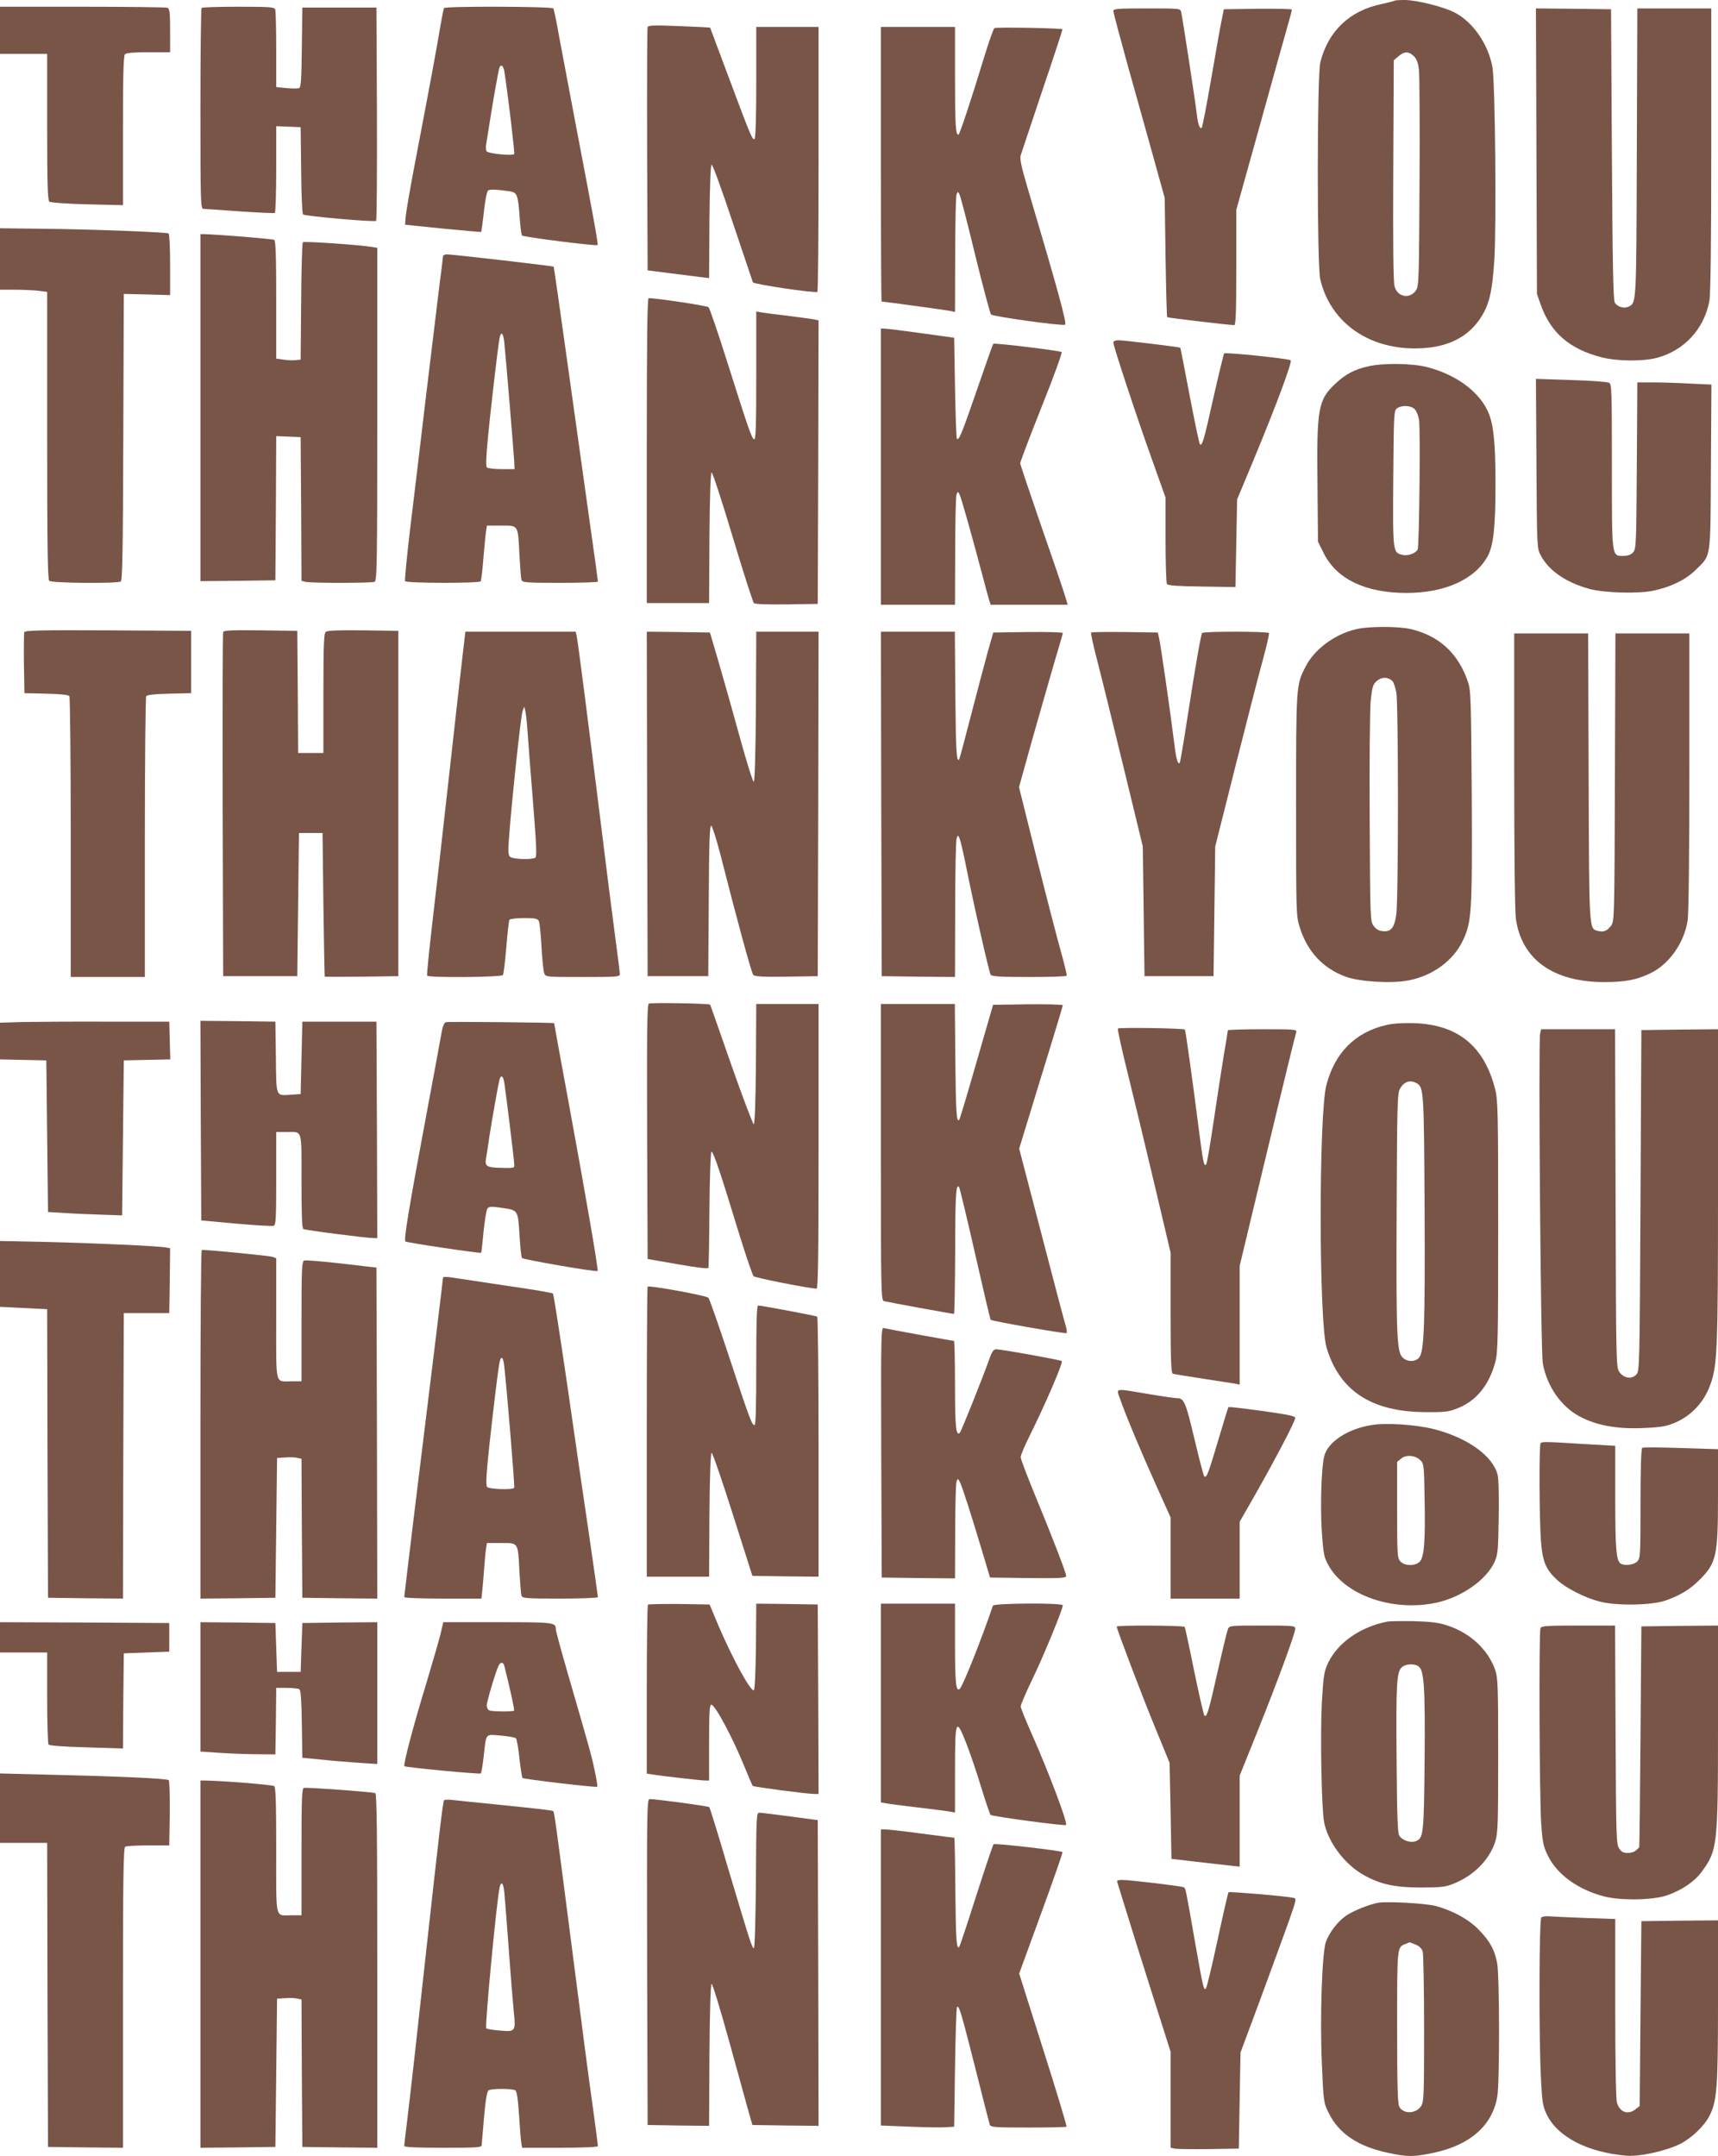
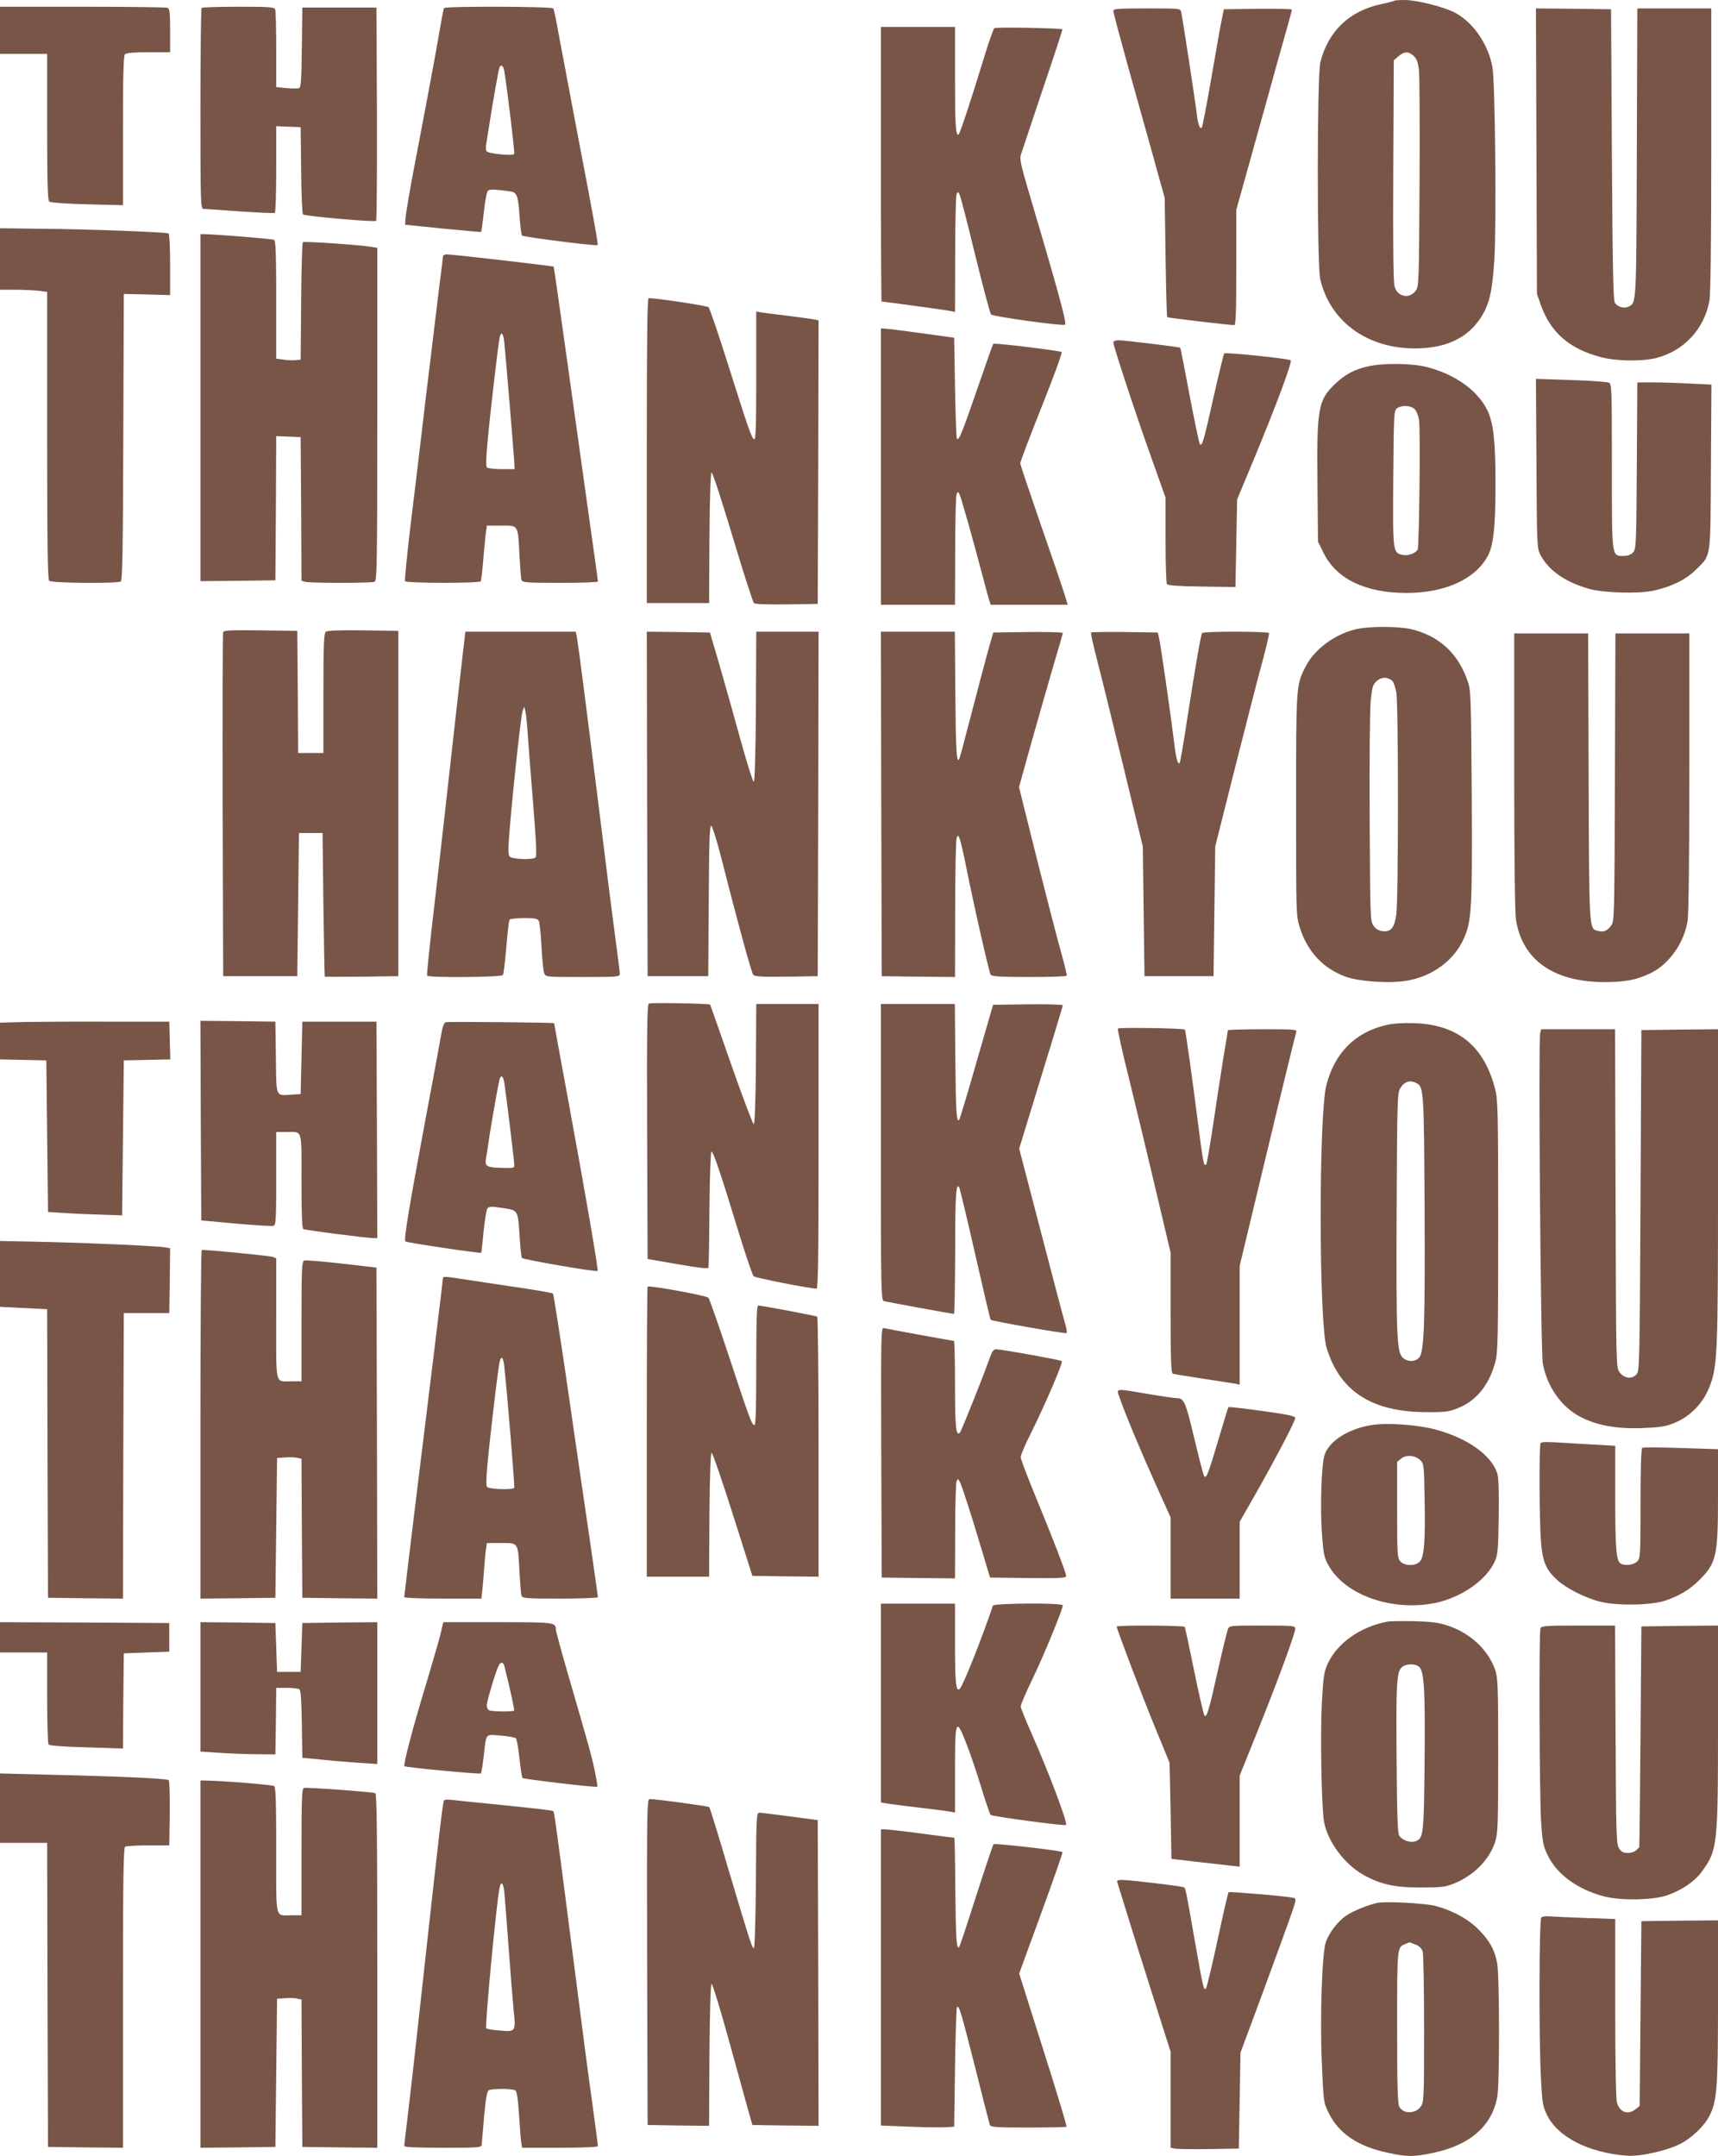
<svg xmlns="http://www.w3.org/2000/svg" version="1.0" width="1020pt" height="1280pt" viewBox="0 0 1020 1280" preserveAspectRatio="xMidYMid meet">
  <g transform="translate(0,1280) scale(0.1,-0.1)" fill="#795548" stroke="none">
    <path d="M8279 12796 c-2 -3 -37 -11 -76 -20 -190 -39 -318 -161 -364 -346 -20 -79 -20 -1197 -1 -1285 60 -265 301 -430 606 -412 154 8 268 66 340 170 57 83 75 157 88 352 13 213 5 1053 -11 1145 -24 135 -112 265 -221 324 -63 34 -227 76 -301 76 -31 0 -58 -2 -60 -4z m116 -330 c17 -17 25 -39 30 -87 3 -35 5 -336 3 -669 -3 -553 -4 -608 -20 -632 -36 -55 -110 -43 -128 21 -8 24 -10 252 -8 689 l3 654 28 24 c35 30 61 30 92 0z" />
    <path d="M0 12620 l0 -140 140 0 140 0 0 -434 c0 -335 3 -436 13 -443 6 -6 108 -13 225 -16 l212 -5 0 442 c0 330 3 445 12 454 8 8 54 12 140 12 l128 0 0 129 c0 108 -3 130 -16 135 -9 3 -236 6 -505 6 l-489 0 0 -140z" />
    <path d="M1197 12753 c-4 -3 -7 -273 -7 -600 0 -558 1 -593 18 -593 9 0 107 -7 216 -15 110 -7 203 -12 208 -9 4 3 8 120 8 260 l0 255 73 -3 72 -3 3 -255 c1 -140 6 -258 11 -263 10 -10 424 -47 434 -38 4 4 6 290 5 637 l-3 629 -220 0 -220 0 -3 -236 c-2 -188 -5 -238 -16 -242 -7 -3 -41 -3 -75 0 l-61 6 0 223 c0 122 -3 229 -6 238 -5 14 -34 16 -218 16 -117 0 -216 -3 -219 -7z" />
    <path d="M2636 12752 c-3 -5 -14 -64 -26 -133 -11 -68 -41 -232 -66 -364 -25 -132 -65 -345 -90 -474 -24 -128 -45 -252 -46 -274 l-3 -41 224 -23 c124 -12 226 -21 228 -20 1 2 9 56 16 121 8 73 18 121 26 126 13 7 53 5 129 -6 42 -6 48 -23 57 -151 4 -55 10 -105 14 -111 5 -9 442 -64 449 -57 5 4 -26 174 -123 680 -46 242 -95 502 -109 577 -13 76 -27 142 -31 148 -8 12 -641 14 -649 2z m358 -374 c21 -132 63 -485 59 -492 -8 -13 -155 2 -164 16 -4 7 -6 24 -3 38 2 14 11 70 20 125 19 124 53 316 59 333 8 23 24 12 29 -20z" />
    <path d="M6610 12735 c0 -9 38 -151 84 -318 47 -166 115 -412 153 -547 l68 -245 5 -352 c3 -193 7 -353 10 -356 5 -4 368 -47 398 -47 9 0 12 75 12 342 l0 342 145 520 c79 287 154 552 165 591 11 38 20 73 20 78 0 4 -91 6 -202 5 l-202 -3 -13 -65 c-8 -36 -35 -192 -62 -348 -27 -156 -52 -286 -56 -290 -11 -11 -22 18 -29 77 -8 73 -86 579 -93 609 -5 22 -6 22 -204 22 -172 0 -199 -2 -199 -15z" />
    <path d="M9122 11903 l3 -848 23 -65 c59 -166 171 -262 360 -311 93 -24 243 -25 327 -4 164 43 283 172 314 339 7 40 11 334 11 898 l0 838 -220 0 -219 0 -3 -857 c-3 -905 -2 -889 -48 -913 -27 -14 -68 -2 -83 24 -9 16 -13 229 -17 881 l-5 860 -223 3 -223 2 3 -847z" />
-     <path d="M3845 12639 c-3 -8 -4 -336 -3 -729 l3 -715 125 -16 c69 -9 151 -19 182 -23 l58 -7 2 335 c2 214 7 337 13 339 6 1 62 -153 125 -343 64 -190 118 -350 120 -356 5 -12 368 -65 383 -57 4 2 7 357 7 789 l0 784 -185 0 -185 0 0 -329 c0 -211 -4 -332 -10 -336 -13 -8 -23 17 -155 370 -60 160 -109 291 -109 291 -1 1 -83 5 -183 9 -150 6 -184 5 -188 -6z" />
    <path d="M5230 11825 c0 -448 2 -815 4 -815 11 0 385 -51 409 -56 l27 -6 1 339 c0 186 4 347 8 358 8 19 8 19 18 0 6 -11 48 -173 93 -360 46 -187 88 -345 94 -352 11 -12 412 -68 439 -61 14 3 -43 209 -226 826 -34 115 -43 160 -37 180 5 15 63 189 129 386 67 197 120 360 119 362 -8 7 -394 14 -404 7 -6 -4 -32 -78 -58 -163 -89 -291 -149 -470 -156 -470 -16 0 -20 56 -20 343 l0 297 -220 0 -220 0 0 -815z" />
    <path d="M0 11263 l0 -183 88 0 c48 0 111 -3 140 -6 l52 -7 0 -851 c0 -649 3 -855 12 -864 14 -14 404 -17 425 -4 10 6 13 193 15 858 l3 849 138 -3 137 -4 0 181 c0 99 -4 182 -9 185 -12 8 -481 26 -759 28 l-242 3 0 -182z" />
    <path d="M1190 10380 l0 -1030 223 2 222 3 3 428 2 428 73 -3 72 -3 3 -426 2 -427 23 -6 c29 -8 391 -8 411 0 14 6 16 102 16 995 l0 988 -32 5 c-80 13 -403 35 -410 28 -4 -4 -9 -163 -10 -352 l-3 -345 -29 -3 c-17 -2 -49 -1 -73 3 l-43 6 0 349 c0 253 -3 351 -12 356 -9 6 -336 32 -415 34 l-23 0 0 -1030z" />
    <path d="M2630 11278 c0 -7 -9 -80 -20 -163 -10 -82 -46 -379 -80 -660 -33 -280 -76 -642 -96 -803 -19 -161 -32 -297 -29 -302 8 -13 442 -13 449 -1 3 5 11 67 16 137 6 71 13 144 16 162 l5 32 85 0 c103 0 99 7 108 -175 4 -71 9 -138 12 -147 5 -16 25 -18 230 -18 123 0 224 3 224 8 0 4 -22 167 -50 362 -27 195 -86 613 -130 929 -44 316 -81 576 -83 578 -5 4 -600 73 -634 73 -13 0 -23 -6 -23 -12z m364 -510 c8 -74 56 -653 59 -708 l2 -45 -77 0 c-42 0 -82 5 -87 10 -7 7 -5 62 5 165 17 184 63 576 71 608 9 38 21 24 27 -30z" />
    <path d="M3840 10125 l0 -905 185 0 185 0 2 388 c2 249 7 387 13 387 6 0 62 -172 125 -382 63 -211 120 -387 126 -393 7 -7 77 -9 195 -8 l184 3 3 842 2 841 -27 6 c-16 3 -84 12 -153 21 -69 8 -140 17 -157 20 l-33 6 0 -381 c0 -301 -3 -381 -12 -378 -15 5 -32 54 -163 468 -53 168 -102 310 -108 316 -9 9 -306 54 -356 54 -8 0 -11 -249 -11 -905z" />
    <path d="M5230 10030 l0 -820 220 0 220 0 1 318 c0 174 4 326 8 337 8 19 9 19 20 -5 11 -26 75 -253 131 -465 17 -66 36 -135 41 -152 l11 -33 228 0 229 0 -16 53 c-8 28 -71 214 -140 411 -68 198 -125 367 -126 375 0 9 57 159 127 335 70 175 124 322 119 326 -9 8 -400 56 -406 49 -2 -2 -46 -125 -97 -274 -91 -264 -107 -302 -119 -289 -3 3 -8 139 -11 302 l-5 297 -195 27 c-107 15 -205 27 -217 27 l-23 1 0 -820z" />
    <path d="M6610 10767 c0 -22 142 -452 230 -696 l80 -225 0 -250 c0 -138 4 -257 8 -263 6 -9 63 -13 207 -15 l200 -3 5 260 5 260 102 245 c131 316 226 571 216 581 -11 10 -386 49 -395 41 -3 -4 -32 -123 -64 -264 -57 -256 -67 -289 -80 -275 -4 3 -31 133 -61 289 -29 155 -54 283 -56 284 -4 4 -334 44 -365 44 -20 0 -32 -5 -32 -13z" />
    <path d="M8118 10624 c-78 -18 -132 -47 -190 -102 -102 -96 -111 -144 -106 -601 l3 -336 33 -67 c76 -155 248 -238 492 -238 229 0 408 81 483 219 34 62 46 175 46 426 0 256 -12 366 -49 441 -58 117 -191 212 -358 255 -90 23 -267 25 -354 3z m281 -253 c11 -11 22 -39 26 -63 9 -60 1 -749 -8 -770 -12 -23 -59 -40 -91 -32 -57 14 -57 15 -54 454 3 384 4 402 22 416 28 20 82 18 105 -5z" />
    <path d="M9122 10048 c3 -502 3 -503 26 -546 48 -90 150 -160 288 -198 88 -24 292 -30 383 -10 103 22 192 66 250 124 91 91 86 52 89 608 l3 491 -128 6 c-70 4 -169 7 -220 7 l-92 0 -3 -494 c-3 -469 -4 -495 -22 -515 -13 -14 -31 -21 -57 -21 -71 0 -69 -16 -69 532 0 454 -1 488 -17 496 -10 5 -112 13 -226 16 l-208 7 3 -503z" />
    <path d="M8048 9064 c-125 -30 -245 -119 -297 -222 -56 -109 -56 -113 -56 -822 0 -650 0 -655 22 -726 45 -143 137 -242 272 -292 81 -30 273 -42 374 -22 142 27 264 116 321 234 54 113 57 163 54 854 -4 574 -5 632 -22 682 -56 169 -170 275 -338 315 -78 18 -253 18 -330 -1z m219 -307 c7 -7 17 -37 23 -66 13 -68 13 -1231 0 -1320 -11 -78 -31 -103 -78 -99 -25 2 -41 11 -56 31 -21 28 -21 37 -24 635 -2 344 1 648 6 702 9 84 13 97 37 118 29 25 66 24 92 -1z" />
-     <path d="M144 9047 c-2 -7 -3 -91 -2 -187 l3 -175 130 -3 c88 -2 132 -7 137 -15 4 -7 8 -384 8 -839 l0 -828 220 0 220 0 0 828 c0 455 4 832 8 839 5 8 49 13 137 15 l130 3 0 185 0 185 -493 3 c-396 2 -494 0 -498 -11z" />
    <path d="M1325 9048 c-3 -7 -4 -470 -3 -1028 l3 -1015 220 0 220 0 5 425 5 425 70 0 70 0 5 -425 c3 -234 7 -426 8 -428 1 -1 100 -1 220 0 l217 3 0 1025 0 1025 -209 3 c-145 2 -213 -1 -222 -9 -11 -9 -14 -77 -14 -365 l0 -354 -75 0 -75 0 -2 363 -3 362 -218 3 c-169 2 -219 0 -222 -10z" />
    <path d="M2747 8913 c-9 -76 -46 -403 -82 -728 -36 -324 -81 -720 -100 -879 -18 -160 -32 -293 -29 -298 8 -13 442 -10 450 4 4 6 13 80 20 164 7 85 15 158 19 164 3 5 42 10 85 10 65 0 81 -3 89 -17 5 -10 12 -79 16 -153 4 -74 11 -145 16 -157 8 -23 10 -23 229 -23 203 0 220 1 220 18 0 9 -11 100 -25 202 -14 102 -57 439 -95 750 -76 609 -127 1008 -136 1053 l-6 27 -327 0 -328 0 -16 -137z m387 -480 c4 -59 18 -245 32 -412 19 -243 22 -306 12 -313 -22 -13 -135 -9 -150 6 -11 10 -12 34 -6 112 17 230 71 731 81 754 l10 25 7 -32 c4 -17 10 -80 14 -140z" />
    <path d="M3842 8028 l3 -1023 180 0 180 0 3 448 c2 351 5 448 15 445 6 -3 31 -81 55 -174 91 -359 183 -699 194 -711 8 -10 52 -13 197 -11 l186 3 3 1023 2 1022 -185 0 -185 0 -2 -445 c-2 -287 -7 -445 -13 -446 -5 -1 -42 117 -82 262 -40 145 -96 345 -125 444 l-53 180 -188 3 -187 2 2 -1022z" />
    <path d="M5232 8028 l3 -1023 218 -3 217 -2 1 402 c0 222 4 412 9 423 7 19 8 19 18 -5 5 -14 20 -75 32 -135 48 -243 143 -661 152 -672 8 -10 66 -13 229 -13 120 0 220 3 222 8 2 4 -13 68 -34 142 -21 74 -86 325 -144 556 l-105 421 79 284 c44 156 103 360 130 454 28 93 51 173 51 177 0 5 -93 7 -207 6 l-206 -3 -34 -120 c-18 -66 -63 -235 -99 -375 -36 -140 -67 -256 -70 -259 -15 -16 -19 51 -22 385 l-3 374 -219 0 -220 0 2 -1022z" />
    <path d="M6478 9045 c-3 -4 14 -81 38 -173 24 -92 94 -376 156 -632 l113 -465 5 -385 5 -385 205 0 205 0 5 385 5 385 117 465 c65 256 137 539 162 629 25 91 43 169 40 173 -6 10 -391 11 -397 0 -8 -12 -43 -217 -87 -501 -22 -146 -43 -267 -46 -270 -11 -12 -22 25 -33 122 -19 155 -81 588 -90 622 l-7 30 -195 3 c-108 1 -198 0 -201 -3z" />
    <path d="M8990 8228 c0 -492 4 -841 10 -883 35 -241 221 -374 522 -375 127 0 191 12 274 51 113 53 204 182 224 316 6 40 10 405 10 886 l0 817 -219 0 -220 0 -3 -854 c-3 -851 -3 -855 -24 -883 -23 -30 -43 -38 -78 -29 -52 13 -51 -3 -54 914 l-3 852 -220 0 -219 0 0 -812z" />
    <path d="M3852 6842 c-10 -6 -12 -166 -10 -762 l3 -754 178 -31 c120 -21 180 -28 183 -21 2 6 5 163 6 349 2 201 7 338 12 340 11 2 55 -129 166 -493 40 -129 78 -240 84 -246 9 -10 336 -74 374 -74 9 0 12 188 12 845 l0 845 -185 0 -185 0 -2 -357 c-2 -232 -7 -357 -13 -357 -5 1 -66 161 -134 355 -68 195 -124 355 -125 355 -5 7 -354 13 -364 6z" />
    <path d="M5230 5961 c0 -829 1 -880 18 -885 17 -5 406 -76 416 -76 3 0 6 163 7 363 0 345 5 418 24 388 4 -7 47 -186 95 -397 48 -212 89 -387 92 -389 8 -8 442 -84 450 -79 4 2 1 26 -7 52 -8 26 -73 271 -144 545 l-130 498 129 422 c72 232 130 425 130 429 0 5 -93 7 -207 6 l-207 -3 -98 -339 c-53 -186 -100 -341 -103 -344 -16 -17 -20 42 -23 349 l-3 339 -219 0 -220 0 0 -879z" />
    <path d="M137 6733 l-137 -4 0 -109 0 -109 137 -3 138 -3 5 -450 5 -450 100 -6 c55 -4 154 -8 220 -10 l120 -4 5 460 5 460 138 3 138 3 -3 112 -3 112 -365 0 c-201 1 -427 -1 -503 -2z" />
    <path d="M1192 6148 l3 -593 207 -19 c114 -10 214 -16 223 -13 13 6 15 42 15 282 l0 275 59 0 c99 0 91 25 91 -290 0 -199 3 -281 11 -286 11 -7 369 -53 417 -54 l22 0 -2 643 -3 642 -220 0 -220 0 -5 -215 -5 -215 -49 -3 c-102 -7 -95 -22 -98 221 l-3 212 -223 3 -222 2 2 -592z" />
    <path d="M2648 6732 c-11 -2 -20 -24 -28 -70 -6 -37 -47 -258 -91 -492 -99 -529 -133 -731 -122 -740 8 -7 444 -72 450 -67 1 2 8 58 14 126 7 67 17 129 23 137 10 12 22 13 89 3 94 -14 92 -10 102 -170 4 -64 10 -121 14 -127 6 -9 442 -85 449 -77 6 5 -70 446 -169 984 -49 265 -89 485 -89 487 0 4 -620 10 -642 6z m346 -359 c9 -57 58 -454 59 -483 2 -25 1 -25 -77 -23 -85 2 -98 9 -91 53 3 14 12 72 20 130 19 121 54 317 61 343 9 29 22 19 28 -20z" />
    <path d="M8231 6715 c-184 -42 -306 -164 -356 -356 -46 -175 -45 -1407 1 -1559 77 -258 268 -382 589 -383 113 -1 138 2 189 23 109 42 186 136 223 271 16 59 18 128 18 809 0 680 -2 751 -18 814 -65 255 -220 382 -477 392 -70 2 -127 -1 -169 -11z m179 -345 c43 -23 44 -43 48 -735 3 -700 -2 -861 -33 -895 -22 -25 -66 -26 -94 -2 -38 30 -42 117 -39 865 3 643 4 705 20 734 24 42 58 54 98 33z" />
    <path d="M6637 6694 c-3 -5 25 -133 63 -284 37 -151 109 -449 159 -661 l91 -385 0 -358 c0 -276 3 -358 13 -361 6 -2 89 -16 182 -30 94 -14 180 -28 193 -30 l22 -5 0 352 0 353 144 600 c137 571 181 748 192 788 5 16 -9 17 -200 17 -113 0 -206 -3 -206 -6 0 -4 -11 -72 -25 -153 -13 -80 -40 -256 -60 -391 -20 -134 -39 -248 -44 -253 -13 -13 -18 9 -46 228 -32 253 -76 569 -80 573 -8 8 -393 14 -398 6z" />
    <path d="M9144 6665 c-11 -45 3 -1895 16 -1960 25 -135 108 -255 219 -314 98 -52 214 -74 366 -69 102 4 142 9 187 27 101 39 180 119 219 222 46 119 49 204 49 1191 l0 928 -227 -2 -228 -3 -5 -1011 c-5 -985 -6 -1012 -24 -1033 -27 -30 -73 -24 -100 12 -21 28 -21 30 -24 1033 l-3 1004 -219 0 -220 0 -6 -25z" />
    <path d="M0 5238 l0 -196 140 -7 140 -7 2 -857 3 -856 222 -3 223 -2 2 847 3 848 135 0 135 0 3 192 2 193 -22 4 c-42 9 -421 26 -705 33 l-283 6 0 -195z" />
    <path d="M1190 4345 l0 -1035 223 2 222 3 5 415 5 415 49 3 c27 2 60 1 73 -3 l23 -5 2 -413 3 -412 223 -3 222 -2 -2 982 -3 983 -207 24 c-114 13 -214 21 -222 18 -14 -6 -16 -50 -16 -362 l0 -355 -59 0 c-100 0 -91 -36 -91 371 l0 359 -22 9 c-18 6 -382 42 -420 41 -5 0 -8 -466 -8 -1035z" />
    <path d="M2630 5213 c0 -8 -57 -476 -171 -1401 -32 -266 -59 -488 -59 -493 0 -5 99 -9 229 -9 l229 0 6 53 c3 28 8 88 11 132 3 44 8 95 11 113 l5 32 85 0 c103 0 99 6 108 -170 4 -69 9 -133 12 -142 5 -16 25 -18 230 -18 124 0 224 4 224 9 0 5 -23 163 -50 352 -28 189 -87 591 -130 893 -44 302 -83 553 -87 557 -4 4 -118 24 -253 43 -135 20 -272 41 -306 46 -73 12 -94 13 -94 3z m364 -525 c19 -176 63 -714 59 -720 -8 -14 -150 -9 -161 5 -8 10 -5 75 13 243 27 247 52 452 61 497 9 43 22 32 28 -25z" />
    <path d="M3845 5162 c-3 -3 -5 -392 -5 -864 l0 -858 185 0 185 0 2 368 c2 236 7 367 13 367 6 0 62 -164 126 -365 l116 -365 197 -3 196 -2 0 769 c0 423 -4 772 -8 775 -9 5 -331 66 -351 66 -8 0 -11 -96 -11 -355 0 -241 -3 -355 -10 -355 -16 0 -30 38 -151 405 -62 187 -117 345 -123 351 -12 13 -352 75 -361 66z" />
    <path d="M5232 4178 l3 -743 218 -3 217 -2 1 277 c0 153 4 287 8 298 8 19 8 19 19 -1 14 -26 71 -204 132 -409 l48 -160 226 -3 c191 -2 226 0 226 12 0 19 -79 223 -184 478 -47 114 -86 216 -86 228 0 11 24 69 54 128 90 181 199 433 190 442 -9 7 -356 70 -391 70 -14 0 -24 -15 -37 -52 -38 -108 -168 -433 -177 -443 -23 -24 -29 33 -29 283 0 144 -3 262 -6 262 -10 0 -399 71 -417 76 -16 5 -17 -33 -15 -738z" />
    <path d="M6649 4498 c32 -93 126 -318 215 -515 l86 -191 0 -241 0 -241 205 0 205 0 0 228 0 228 91 159 c121 213 239 438 239 457 0 12 -40 20 -196 42 -108 15 -198 25 -200 23 -3 -2 -29 -89 -60 -193 -60 -202 -71 -231 -84 -218 -5 5 -31 106 -59 224 -52 219 -61 240 -105 240 -12 0 -88 11 -171 25 -202 34 -188 36 -166 -27z" />
    <path d="M8142 4340 c-140 -22 -259 -100 -280 -185 -17 -66 -24 -300 -14 -452 9 -126 13 -148 38 -193 98 -180 381 -279 639 -225 151 32 298 134 348 242 20 44 22 67 25 264 2 134 0 231 -7 256 -30 112 -179 218 -377 269 -107 27 -284 39 -372 24z m292 -210 c20 -19 21 -34 24 -228 5 -254 -3 -347 -29 -373 -27 -27 -90 -26 -115 2 -18 20 -19 40 -19 306 l0 285 25 20 c30 24 84 19 114 -12z" />
    <path d="M9147 4233 c-10 -9 -8 -456 2 -585 10 -121 29 -167 100 -231 50 -45 157 -100 242 -123 99 -28 313 -25 399 5 87 31 143 65 201 123 100 100 109 142 109 497 l0 278 -220 7 c-121 4 -224 5 -230 1 -6 -4 -10 -119 -10 -331 0 -311 -1 -325 -20 -344 -20 -20 -74 -27 -98 -12 -26 17 -32 85 -32 388 l0 311 -192 11 c-222 14 -242 14 -251 5z" />
-     <path d="M3847 3274 c-4 -4 -7 -231 -7 -505 l0 -498 33 -5 c53 -9 291 -36 315 -36 l22 0 0 225 c0 177 3 225 13 225 23 0 131 -203 202 -380 21 -52 41 -98 44 -102 6 -6 324 -48 369 -48 l22 0 -2 563 -3 562 -182 3 -183 2 -2 -257 c-2 -157 -7 -258 -13 -258 -23 0 -130 197 -214 395 l-48 115 -180 3 c-98 1 -182 -1 -186 -4z" />
    <path d="M5230 2690 l0 -590 23 -4 c12 -3 101 -15 197 -26 96 -11 185 -23 198 -26 l22 -4 0 239 c0 319 5 331 70 164 23 -59 62 -175 87 -258 25 -82 50 -154 54 -159 8 -9 440 -67 448 -60 12 10 -99 304 -200 533 -38 85 -69 162 -69 171 0 10 31 82 69 161 65 133 181 416 181 439 0 16 -410 13 -415 -2 -70 -206 -176 -471 -196 -493 -23 -23 -29 33 -29 263 l0 242 -220 0 -220 0 0 -590z" />
    <path d="M8240 3174 c-164 -31 -300 -127 -357 -250 -22 -48 -26 -76 -35 -232 -10 -189 -2 -624 13 -707 22 -118 119 -249 232 -314 101 -57 186 -76 342 -76 121 0 147 3 196 23 120 48 213 143 247 251 15 50 17 106 17 511 0 412 -2 460 -18 507 -42 120 -150 221 -286 264 -51 17 -96 22 -196 25 -71 1 -141 0 -155 -2z m183 -267 c32 -23 39 -129 35 -560 -4 -438 -7 -459 -52 -477 -33 -12 -82 5 -99 34 -9 15 -13 131 -15 436 -4 459 0 532 29 561 22 22 77 25 102 6z" />
    <path d="M0 3080 l0 -90 140 0 140 0 0 -267 c0 -148 4 -273 8 -279 4 -7 84 -13 224 -17 l218 -7 2 283 3 282 135 5 135 5 0 85 0 85 -502 3 -503 2 0 -90z" />
    <path d="M1190 2786 l0 -384 118 -8 c64 -4 164 -8 222 -8 l105 -1 3 198 2 197 63 0 c34 0 68 -4 74 -8 9 -6 13 -63 15 -207 l3 -200 115 -11 c63 -7 163 -15 223 -19 l107 -7 0 421 0 421 -222 -2 -223 -3 -5 -145 -5 -145 -70 0 -70 0 -5 145 -5 145 -222 3 -223 2 0 -384z" />
    <path d="M2615 3098 c-10 -40 -49 -174 -86 -298 -73 -238 -136 -476 -128 -485 7 -7 448 -49 454 -43 3 3 10 45 16 94 17 150 7 138 101 131 45 -4 86 -11 91 -16 5 -5 15 -59 21 -120 7 -61 15 -113 18 -116 7 -7 439 -58 444 -52 3 2 -5 47 -16 100 -20 94 -33 138 -164 590 -36 125 -66 235 -66 245 0 41 -12 42 -346 42 l-322 0 -17 -72z m380 -191 c36 -143 61 -258 57 -262 -7 -7 -127 -6 -146 1 -9 3 -16 17 -16 30 0 24 54 204 71 237 13 24 28 21 34 -6z" />
    <path d="M6630 3144 c0 -15 159 -433 232 -609 l82 -200 6 -285 5 -285 145 -17 c80 -9 171 -19 203 -23 l57 -6 0 270 0 270 104 258 c120 299 226 586 226 614 0 18 -9 19 -195 19 -193 0 -196 0 -205 -22 -5 -13 -32 -124 -60 -248 -53 -238 -66 -279 -79 -264 -5 5 -32 124 -61 264 -28 140 -54 258 -56 262 -6 9 -404 11 -404 2z" />
    <path d="M9146 3134 c-10 -25 -6 -1005 4 -1154 8 -119 13 -141 40 -196 54 -111 176 -200 330 -241 100 -27 295 -24 379 6 86 30 163 82 204 139 94 129 97 151 97 875 l0 587 -227 -2 -228 -3 -5 -655 c-3 -360 -6 -656 -8 -657 -1 -1 -9 -9 -18 -17 -8 -9 -31 -16 -49 -16 -26 0 -39 6 -52 27 -17 25 -18 74 -21 675 l-3 648 -218 0 c-190 0 -220 -2 -225 -16z" />
    <path d="M0 2066 l0 -206 140 0 140 0 2 -902 3 -903 223 -3 222 -2 0 889 c0 701 3 892 13 898 6 4 68 8 137 8 l125 0 3 189 c1 104 -2 194 -6 198 -10 10 -290 23 -729 33 l-273 7 0 -206z" />
    <path d="M1190 1140 l0 -1090 223 2 222 3 5 440 5 440 49 3 c27 2 60 1 73 -3 l23 -5 2 -438 3 -437 223 -3 222 -2 0 1050 c0 832 -3 1052 -12 1055 -24 8 -410 36 -424 31 -12 -4 -14 -67 -14 -381 l0 -375 -59 0 c-100 0 -91 -38 -91 385 0 286 -3 375 -12 382 -11 8 -324 33 -416 33 l-22 0 0 -1090z" />
    <path d="M2636 2112 c-7 -11 -31 -218 -101 -852 -68 -619 -90 -818 -115 -1027 -11 -89 -20 -166 -20 -172 0 -8 73 -11 230 -11 212 0 230 1 230 18 1 9 7 84 14 166 9 103 18 151 27 157 18 11 140 11 158 0 10 -6 16 -49 23 -152 5 -79 11 -154 14 -167 l4 -22 225 0 c136 0 225 4 225 10 0 5 -13 105 -29 222 -30 212 -55 406 -151 1153 -63 489 -79 608 -85 613 -4 5 -83 14 -360 42 -110 11 -219 22 -242 25 -23 3 -44 2 -47 -3z m358 -544 c3 -29 15 -179 26 -333 11 -154 25 -322 30 -374 13 -121 11 -124 -84 -115 -39 3 -74 9 -79 13 -9 9 59 735 79 834 9 43 22 32 28 -25z" />
    <path d="M3842 1153 l3 -968 182 -3 183 -2 2 420 c2 259 7 421 13 423 5 1 53 -155 106 -348 53 -192 105 -381 116 -420 l20 -70 196 -3 197 -2 -2 907 -3 908 -165 22 c-91 12 -173 22 -182 22 -17 1 -18 -27 -20 -401 -2 -236 -7 -403 -12 -403 -11 0 -18 22 -152 470 -58 198 -109 363 -113 367 -5 6 -316 48 -354 48 -16 0 -17 -70 -15 -967z" />
    <path d="M5230 1061 l0 -879 173 -7 c94 -4 192 -5 217 -3 l45 3 5 352 c3 193 8 355 12 358 12 12 24 -29 108 -360 44 -176 83 -328 86 -337 5 -16 25 -18 228 -18 122 0 225 2 228 5 3 3 -59 209 -138 457 l-143 452 131 359 c72 197 129 360 126 362 -8 9 -403 54 -409 47 -4 -4 -50 -141 -103 -306 -52 -164 -98 -301 -101 -304 -16 -17 -20 40 -23 329 -1 175 -4 319 -6 319 -1 0 -89 11 -194 25 -105 14 -203 25 -217 25 l-25 0 0 -879z" />
    <path d="M6633 1628 c2 -7 26 -83 52 -168 26 -85 96 -309 156 -497 l109 -343 0 -285 0 -285 23 -5 c12 -3 103 -4 202 -3 l180 3 5 285 5 285 119 320 c65 176 140 382 167 457 48 136 48 138 26 142 -45 10 -378 38 -383 33 -3 -3 -32 -130 -65 -283 -33 -153 -64 -283 -69 -288 -13 -13 -15 -8 -65 275 -56 322 -56 318 -66 325 -12 7 -321 44 -368 44 -22 0 -32 -4 -28 -12z" />
    <path d="M8180 1504 c-53 -10 -147 -48 -189 -77 -48 -33 -99 -99 -119 -155 -23 -63 -36 -453 -24 -719 10 -232 10 -235 41 -297 60 -122 173 -198 351 -236 117 -25 153 -25 271 0 219 46 351 164 379 336 14 82 13 716 -1 789 -15 79 -41 128 -106 196 -60 63 -155 116 -258 144 -59 16 -293 29 -345 19z m225 -248 c23 -10 37 -24 42 -43 4 -15 8 -222 8 -458 0 -395 -1 -433 -18 -458 -30 -46 -104 -49 -129 -4 -10 17 -13 125 -13 473 0 483 -1 474 50 494 11 5 21 9 23 9 1 1 18 -5 37 -13z" />
    <path d="M9151 1417 c-13 -13 -15 -716 -2 -959 7 -140 11 -163 35 -212 64 -132 243 -224 472 -243 78 -7 235 28 318 69 68 34 145 107 175 167 45 88 51 163 51 679 l0 482 -227 -2 -228 -3 -5 -548 -5 -549 -24 -19 c-45 -36 -94 -19 -111 39 -6 23 -10 230 -10 563 l0 527 -177 6 c-98 4 -194 8 -215 10 -20 2 -41 -1 -47 -7z" />
  </g>
</svg>